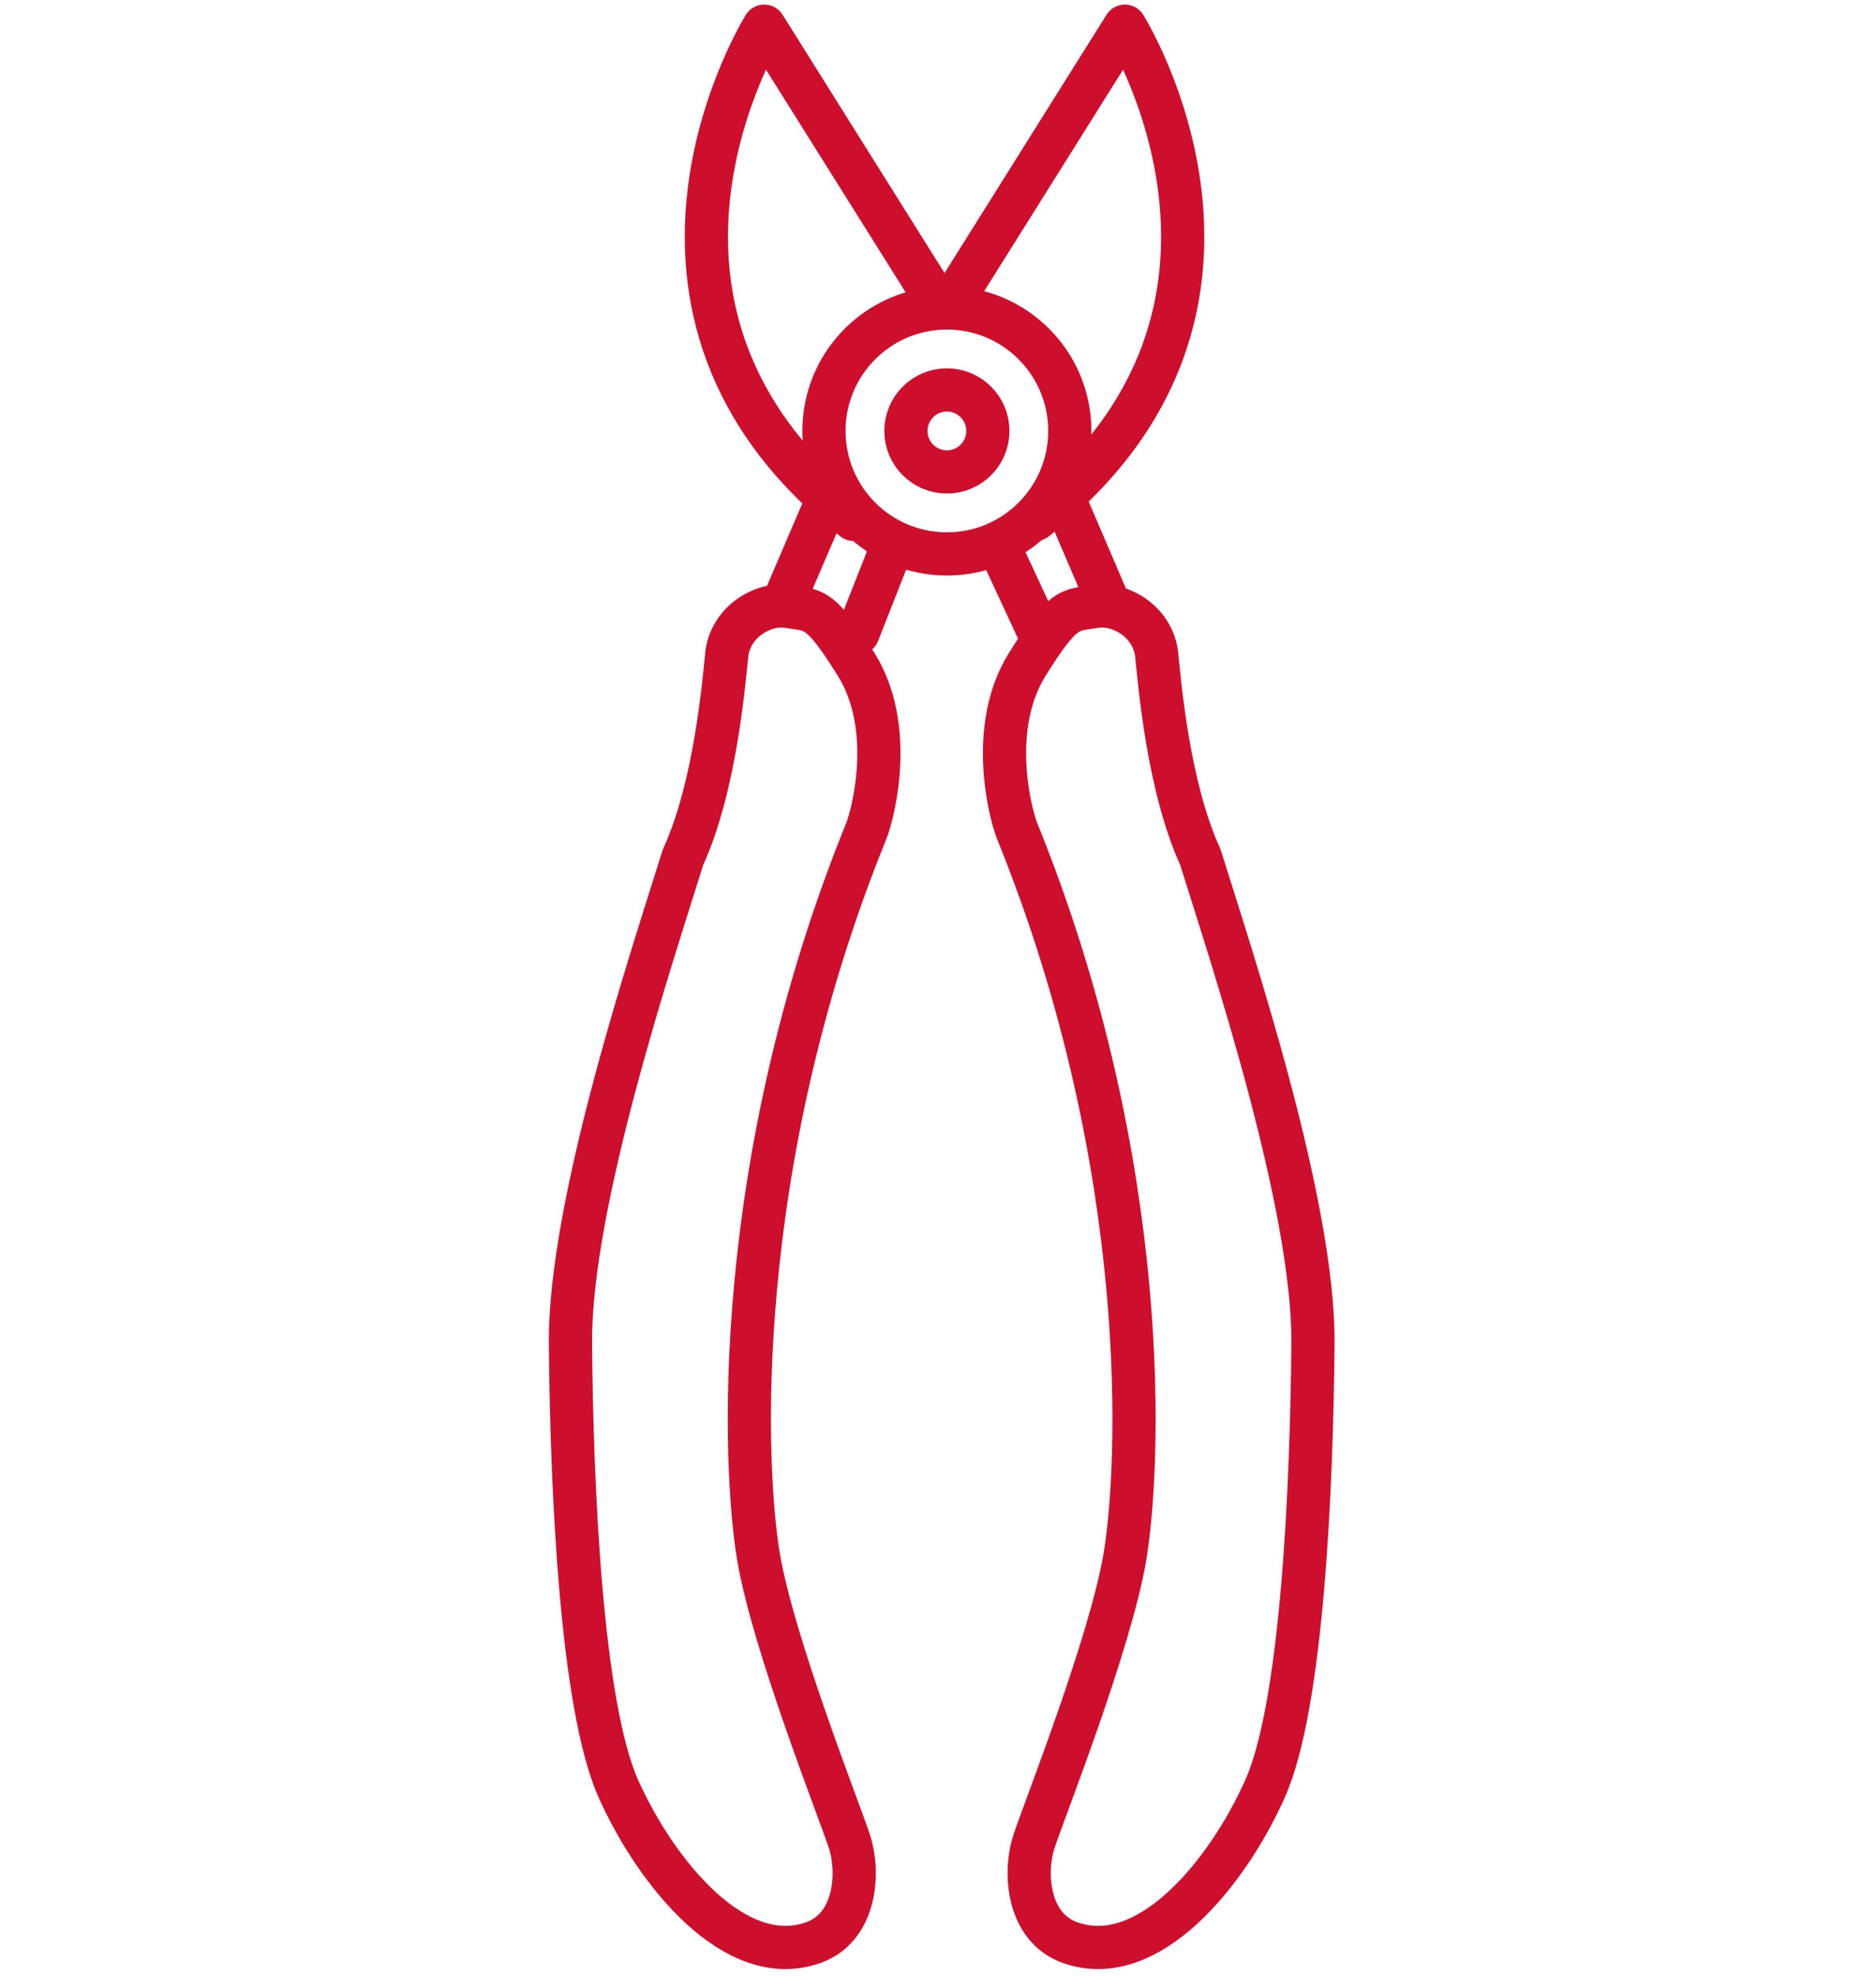
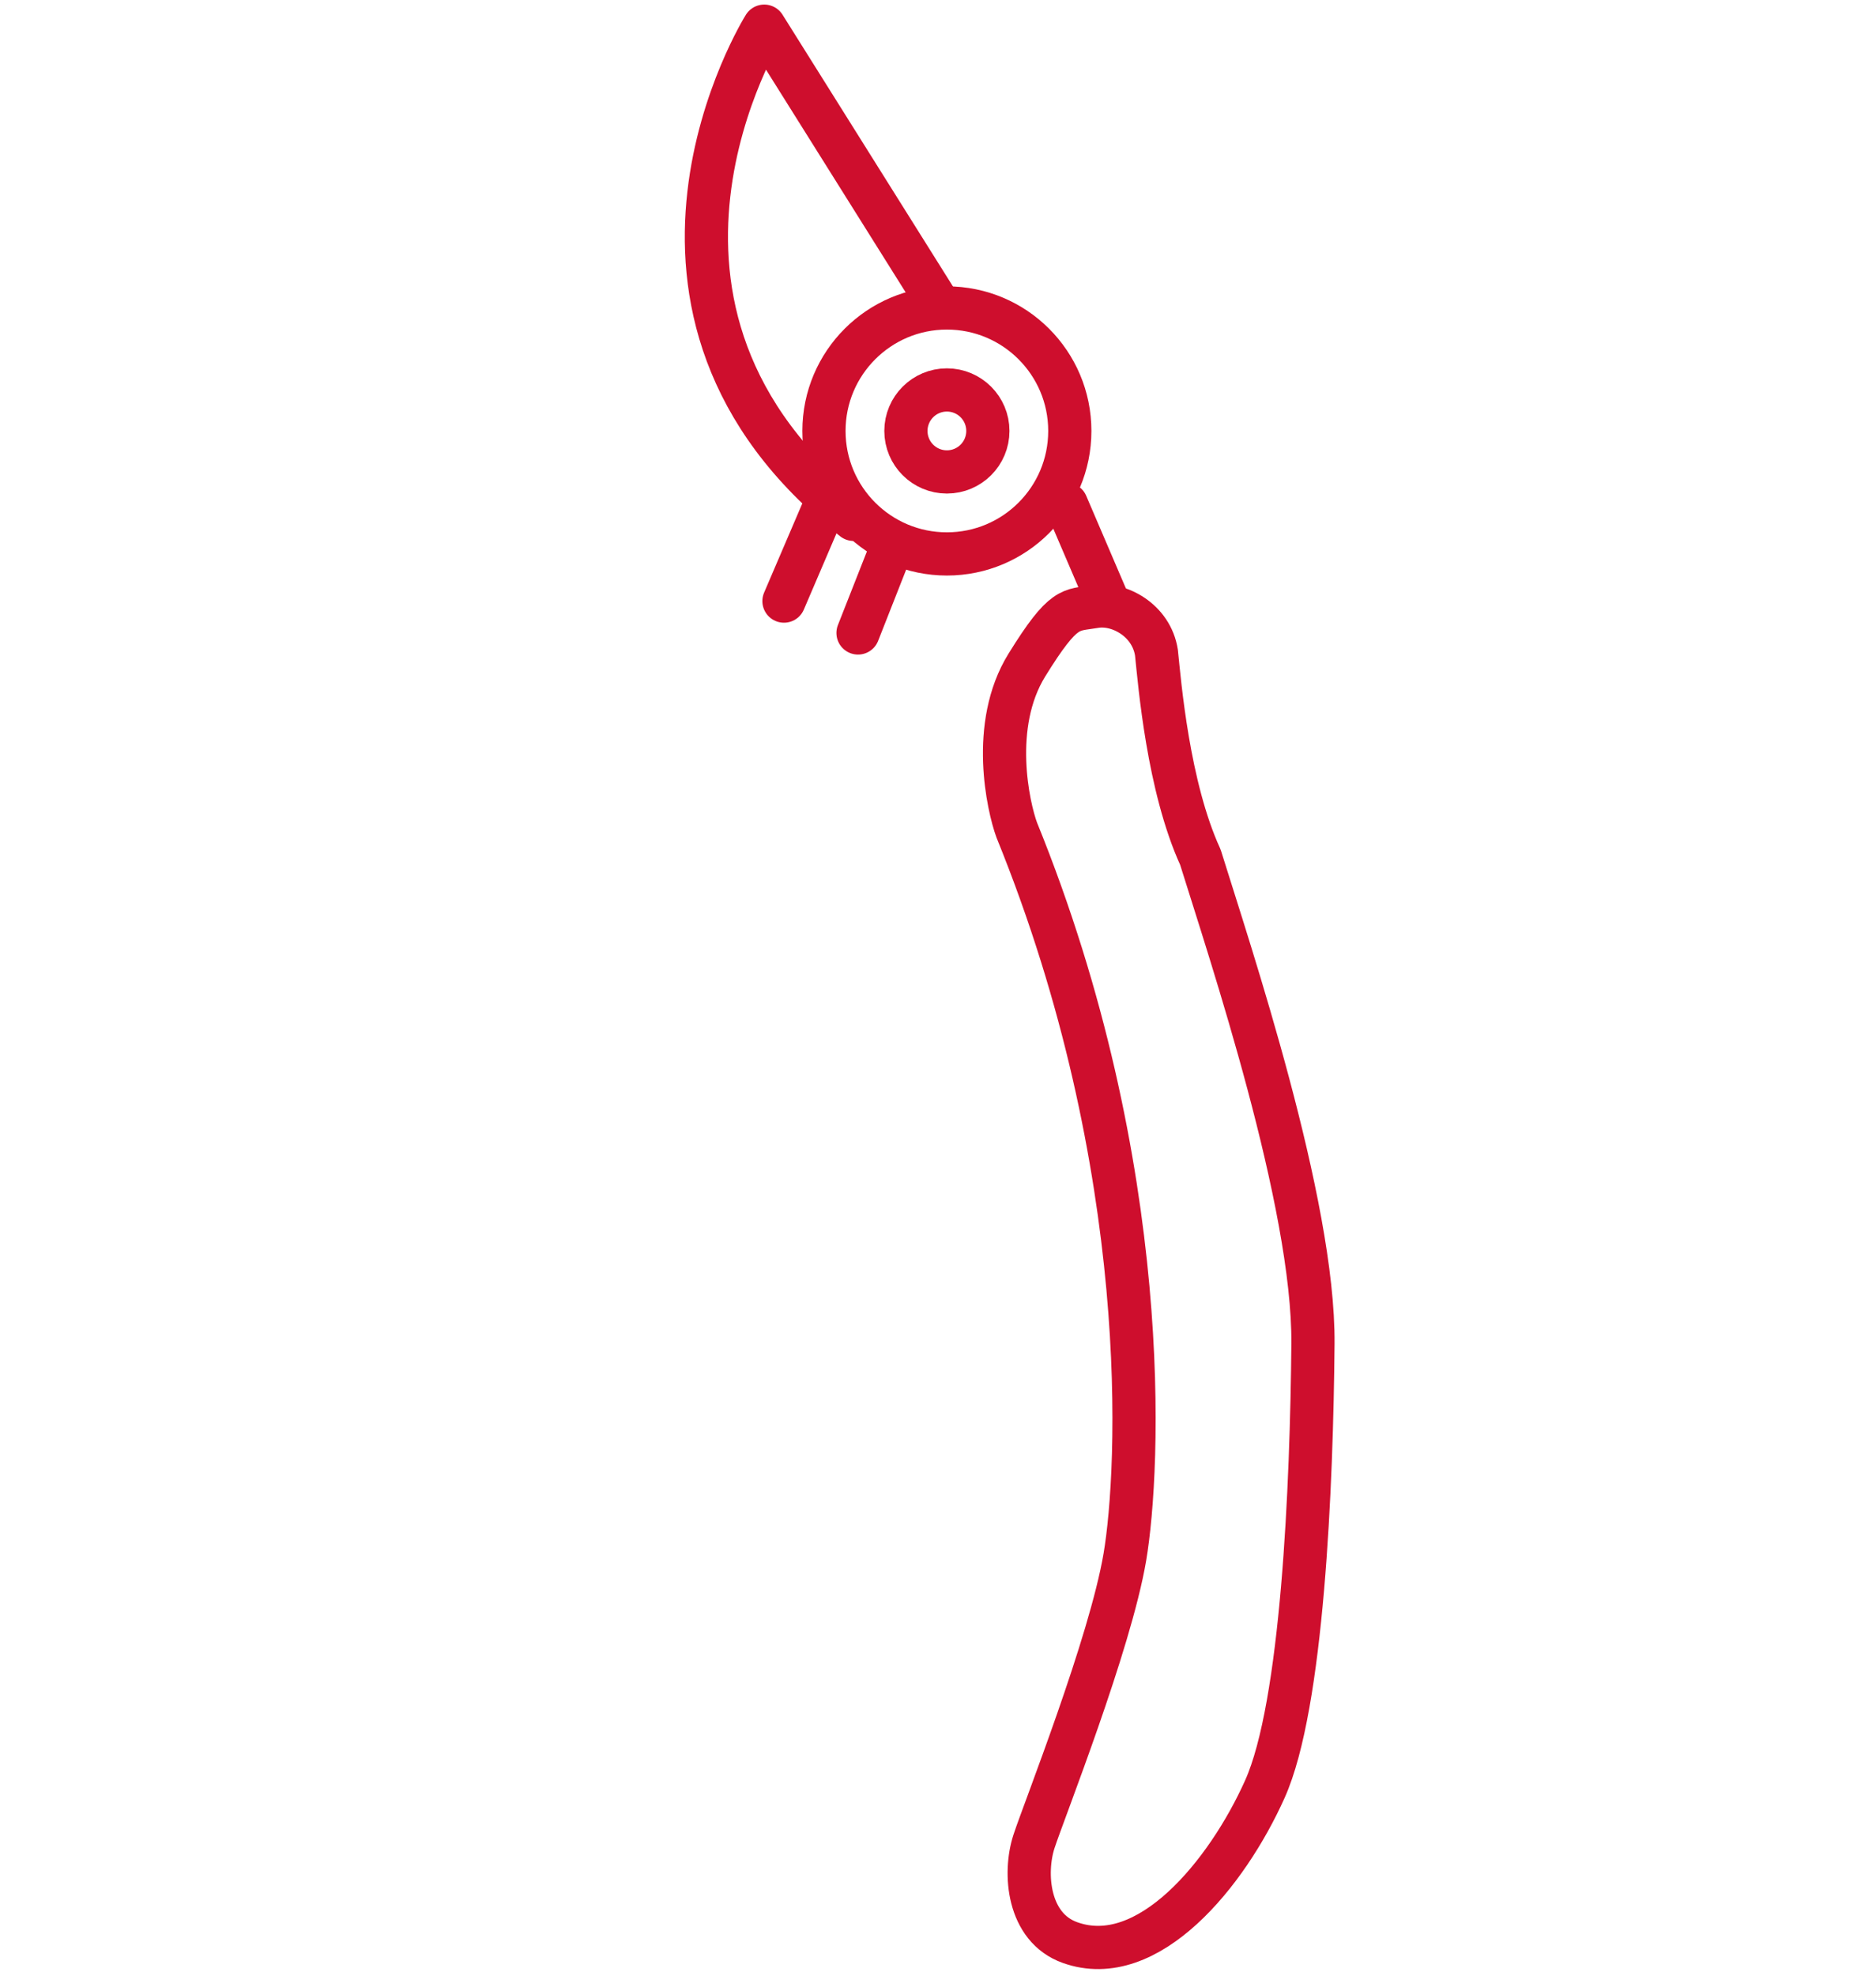
<svg xmlns="http://www.w3.org/2000/svg" id="Layer_1" viewBox="0 0 76 80">
  <defs>
    <style>.cls-1{stroke-linecap:round;stroke-linejoin:round;}.cls-1,.cls-2{fill:none;stroke:#ce0e2d;stroke-width:1.75px;}.cls-2{stroke-miterlimit:10;}</style>
  </defs>
  <circle class="cls-1" cx="38.36" cy="17.45" r="1.66" />
  <circle class="cls-2" cx="38.36" cy="17.45" r="4.98" />
  <path class="cls-1" d="m38.05,12.36L30.96,1.06s-7.19,11.48,3.62,19.97" />
-   <path class="cls-1" d="m38.48,12.36l7.09-11.3s7.19,11.48-3.62,19.97" />
  <line class="cls-1" x1="43.2" y1="20.42" x2="44.88" y2="24.34" />
-   <line class="cls-1" x1="40.59" y1="22.38" x2="42.1" y2="25.63" />
  <line class="cls-1" x1="33.44" y1="20.42" x2="31.76" y2="24.34" />
  <line class="cls-1" x1="36.04" y1="22.38" x2="34.76" y2="25.63" />
-   <path class="cls-1" d="m27.67,34.71c-1.21,3.89-4.61,14.01-4.56,19.71s.42,14.63,1.95,18.03,4.73,7.34,7.89,6.21c1.72-.61,1.88-2.82,1.46-4.1s-3.08-7.98-3.68-11.51-1.19-15.74,4.38-29.44c.34-.92,1.1-4.24-.41-6.68s-1.77-2.2-2.75-2.37-2.3.56-2.5,1.87c-.13,1.24-.47,5.42-1.78,8.28Z" />
  <path class="cls-1" d="m48.63,34.71c1.21,3.89,4.61,14.01,4.56,19.71s-.42,14.63-1.95,18.03c-1.53,3.41-4.73,7.34-7.89,6.21-1.72-.61-1.88-2.82-1.46-4.1s3.08-7.98,3.68-11.51,1.19-15.74-4.38-29.44c-.34-.92-1.1-4.24.41-6.68s1.77-2.2,2.75-2.37,2.3.56,2.5,1.87c.13,1.24.47,5.42,1.78,8.28Z" />
</svg>